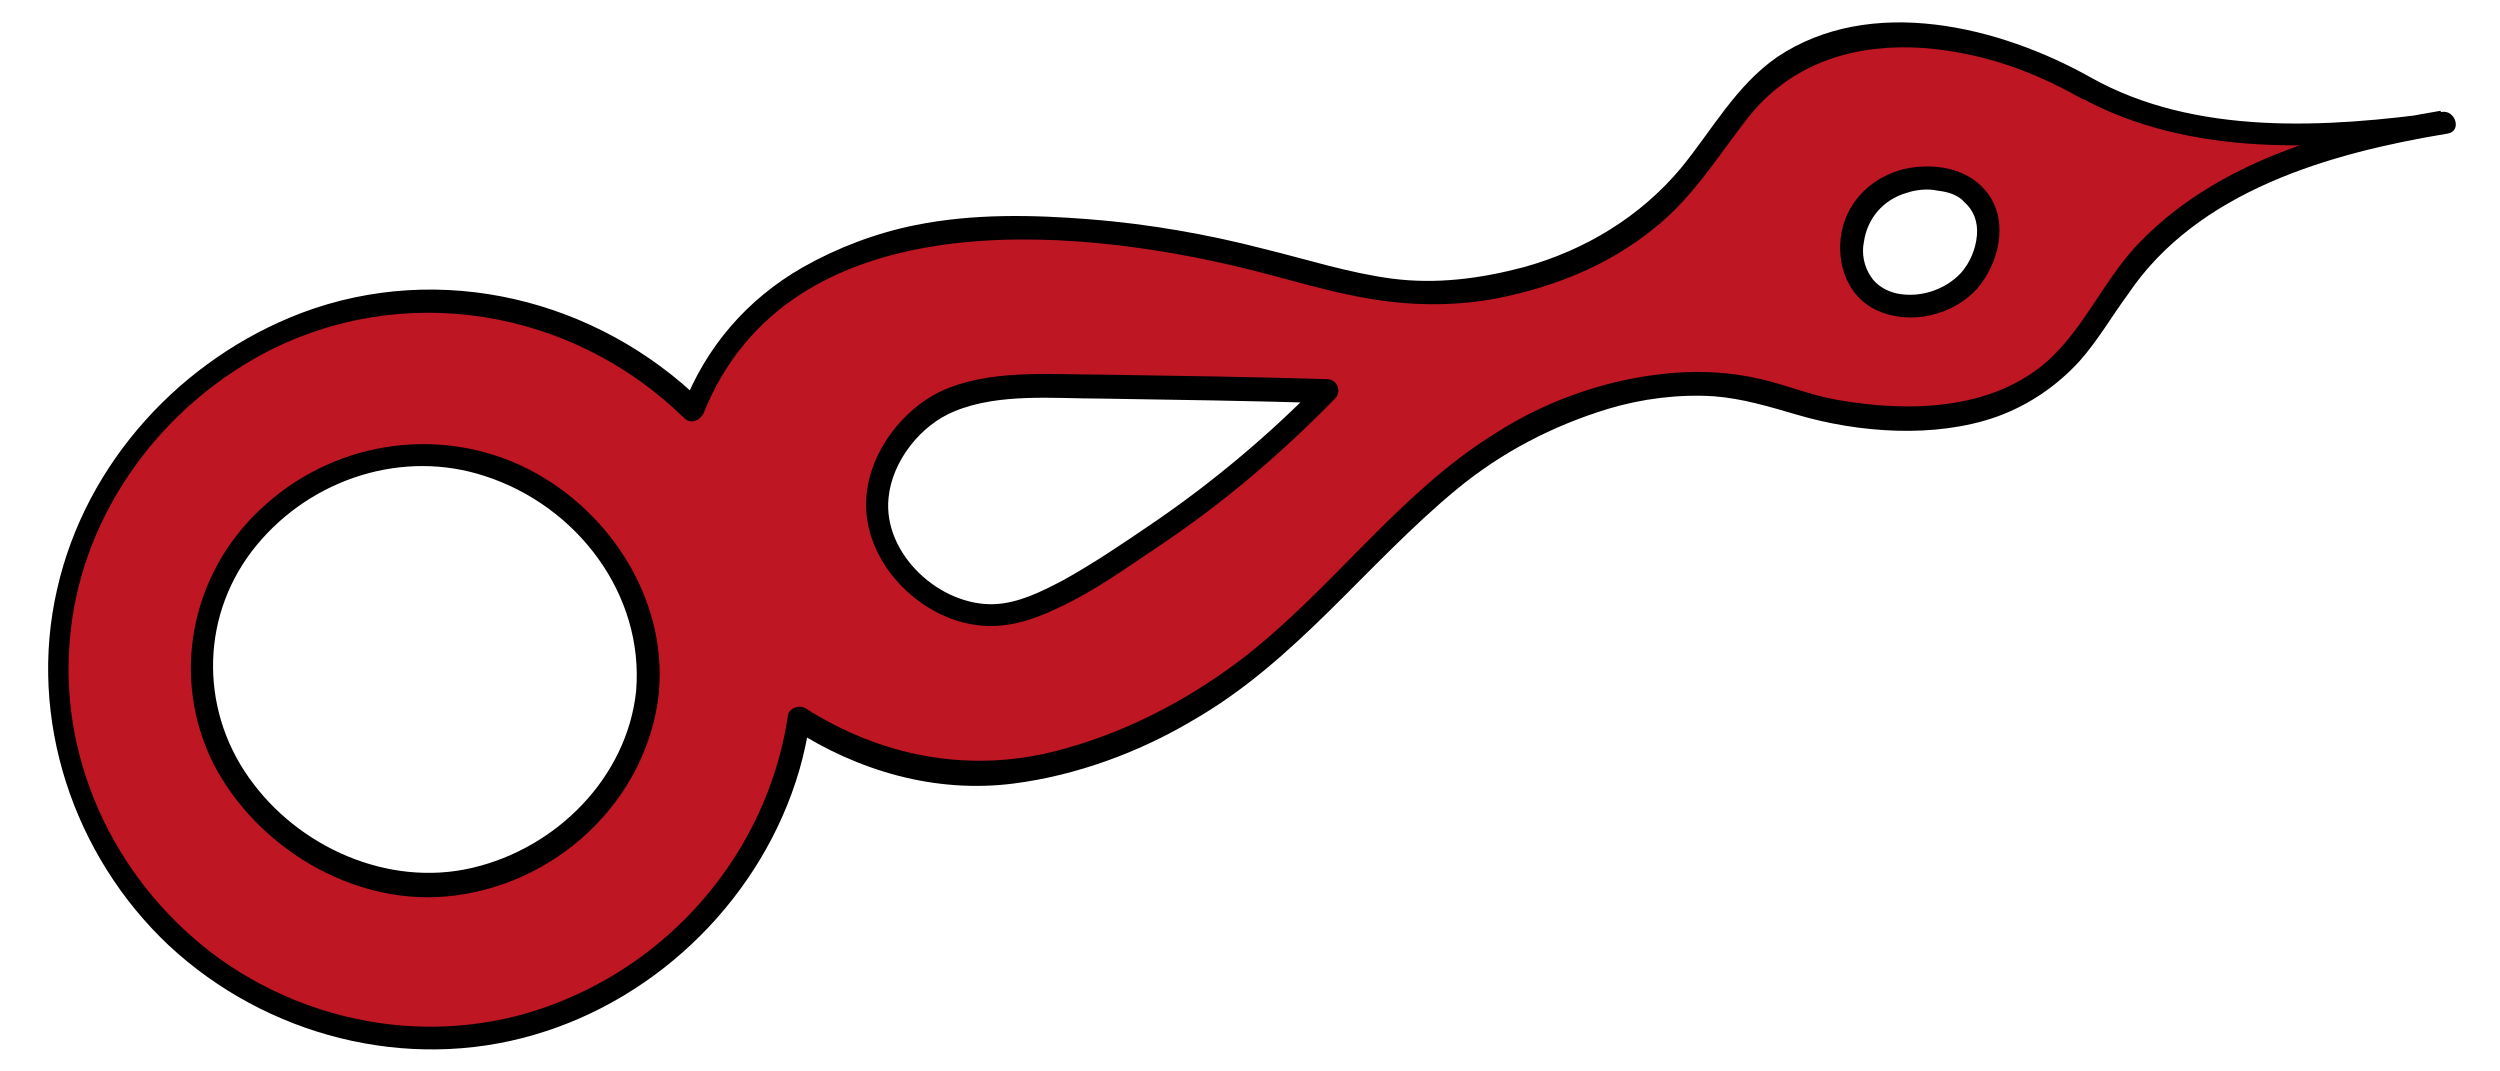
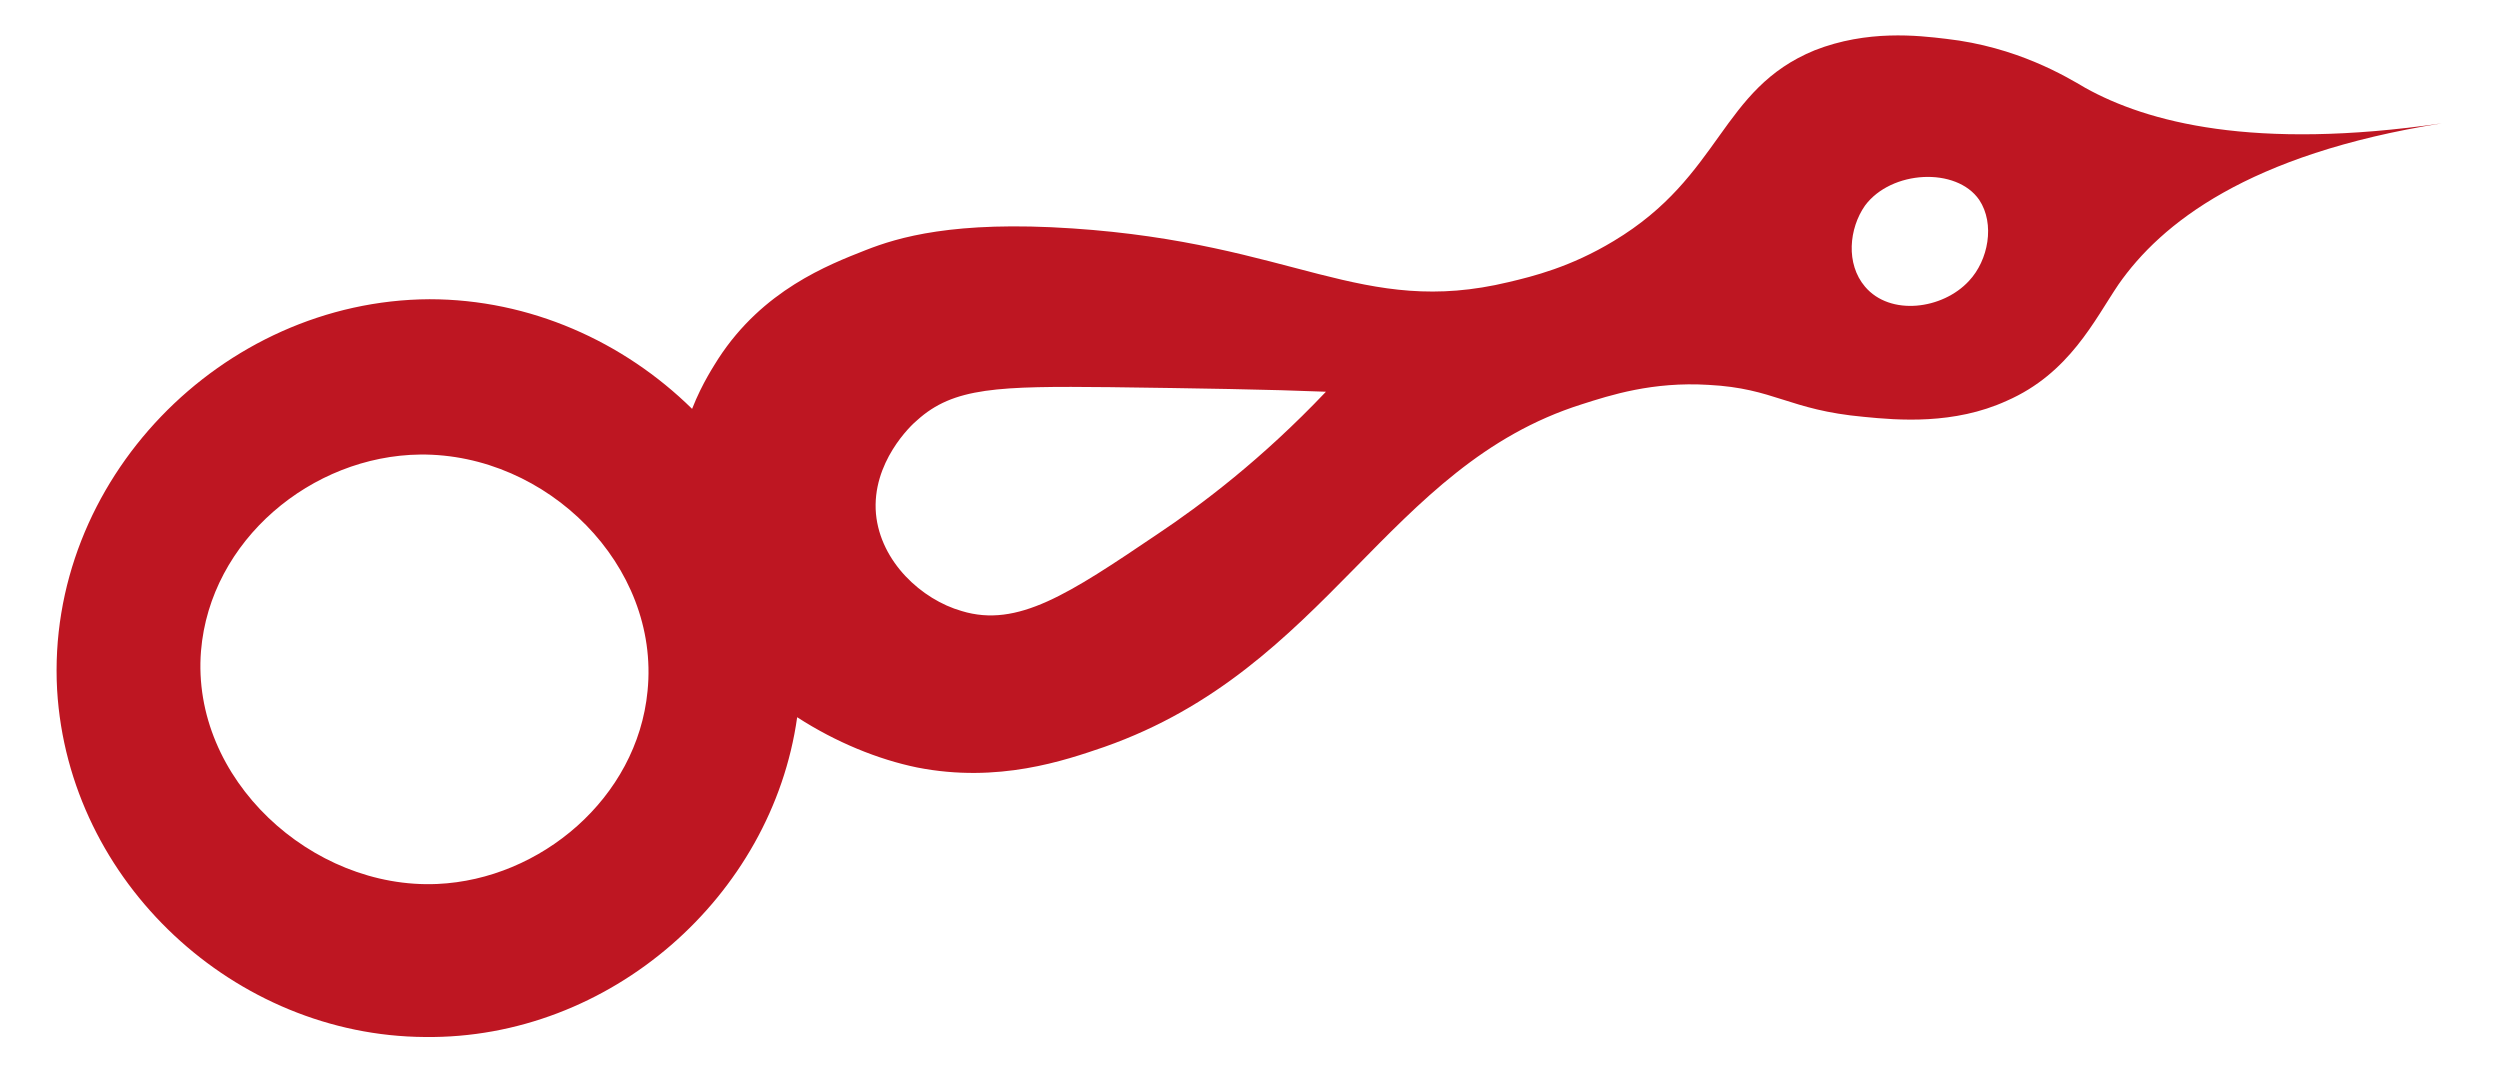
<svg xmlns="http://www.w3.org/2000/svg" version="1.1" id="Слой_1" x="0px" y="0px" viewBox="0 0 218.9 93.8" style="enable-background:new 0 0 218.9 93.8;" xml:space="preserve">
  <style type="text/css"> .st0{fill:#FFE7DC;} .st1{fill:#FFFFFF;} .st2{fill:#5F9774;} .st3{fill:#00432C;} .st4{fill:#1D1D1B;} .st5{fill:#FFD7E4;stroke:#1D1D1B;stroke-width:0.638;stroke-miterlimit:10;} .st6{fill:#FFAECF;} .st7{fill:#5B3922;} .st8{fill:#EFC4A2;} .st9{fill:#EF629C;} .st10{fill:#A07C48;} .st11{fill:#FFE1F1;} .st12{fill:#DD4A8C;} .st13{fill:#FFA1D5;} .st14{fill:#900B14;} .st15{fill:#CC5A91;} .st16{fill:#FFA4BA;} .st17{fill:#BE1622;} .st18{fill:#AA845B;} .st19{fill:#FFBC00;} .st20{fill:#8E0000;} .st21{fill:#840000;} .st22{fill:#56412C;} .st23{fill:#CA9E67;} .st24{fill:#4C3224;} .st25{fill:#D18BAA;} .st26{fill:#FFD2DC;} .st27{fill:#FFDDB8;} .st28{fill:#F4D0B8;} .st29{fill:#545454;} .st30{fill:#1C1C1C;} .st31{fill:#F2AFD2;} .st32{fill:#E5B7CA;} .st33{fill:#EFAFC8;} .st34{fill:#C47C96;} .st35{fill:#FFD2DC;stroke:#000000;stroke-width:0.4;stroke-miterlimit:10;} .st36{fill:#FFCCE8;} .st37{fill:#FF83B6;} .st38{fill:#B75374;} .st39{fill:#CE6585;} .st40{fill:#ED8AAB;} .st41{fill:#F4F4F4;} .st42{fill:#3C5B47;} .st43{fill:#A67C52;} .st44{fill:#42210B;} .st45{fill:none;stroke:#000000;stroke-width:0;stroke-miterlimit:10;} .st46{fill:#668FAA;} .st47{fill:#FFE1F0;} .st48{fill:#F6F6F6;} .st49{fill:#3A6384;} .st50{fill:#5B3216;} .st51{fill:#FFD2EB;} .st52{fill:#493628;} .st53{fill:#684A35;} .st54{fill:#F7638D;} .st55{fill:#FFF8F9;} .st56{fill:#FFFFFF;stroke:#1D1D1B;stroke-miterlimit:10;} .st57{fill:#5C9159;stroke:#000000;stroke-width:0.4;stroke-miterlimit:10;} .st58{fill:#FFD2E3;} .st59{fill:#FF80AE;} .st60{fill:#FFCCE1;} .st61{fill:#FFE600;} .st62{fill:#D3317A;} .st63{fill:#FFE3EB;} .st64{fill:#7FD672;} .st65{fill:#966A3E;} .st66{fill:#FFABC3;} .st67{fill:#5E3D27;} .st68{fill:#FF80B1;} .st69{fill:#FF6EA9;} .st70{fill:#FFB0C8;} .st71{fill:#E50027;} .st72{fill:#EFD0AF;} .st73{fill:#E04694;} .st74{fill:#FFBDDD;} .st75{fill:#FFB600;} .st76{fill:#568740;} .st77{fill:#890717;} .st78{fill:#FF85B4;} .st79{fill:#990013;} .st80{fill:#BC172B;} .st81{fill:#C62E40;} .st82{fill:#D64C5C;} .st83{fill:#FFC5DA;} .st84{fill:#E5233A;} .st85{fill:#DD588E;} .st86{fill:#FFBDD5;} .st87{fill:#DB7DAA;} .st88{fill:#E8AACB;} .st89{fill:#911323;} .st90{fill:#EA9BC8;} .st91{fill:#EAB868;} .st92{fill:#CC7292;} .st93{fill:#EFA8CA;} .st94{fill:#FFDCF1;} .st95{fill:#FFC7E6;} .st96{fill:#6D3E1F;} .st97{fill:#358750;} </style>
  <g>
    <g>
      <path class="st17" d="M182.6,7.7c-1.7-1-6-3.6-12.2-4.3c-2.5-0.3-6.9-0.8-11.5,1c-8.3,3.4-8.1,11-17.6,16.7 c-3.8,2.3-7.1,3.1-9.2,3.6c-12.9,3.1-18.7-3.4-38.2-4.7c-10.4-0.7-15.3,0.8-18.1,1.9c-3.3,1.3-9,3.5-12.9,9.5 c-0.3,0.5-1.4,2.1-2.3,4.4c-6-5.9-14.2-9.6-23-9.6C19.4,26.3,4,42.1,5,60.4C6,77.3,20.6,90.7,37.2,90.8 C53.4,91,67.6,78.5,69.8,62.8c3.4,2.2,7.1,3.7,10.5,4.4c7.1,1.4,12.9-0.6,16.4-1.8c19.6-6.9,24.7-24.6,41.8-30 c2.5-0.8,6.2-2,11.1-1.7c5.8,0.3,7,2.2,13.6,2.8c3,0.3,7.9,0.7,12.5-1.4c5.5-2.4,7.7-7.1,9.8-10.2c3.7-5.3,11.3-11.4,28.3-14.1 C197.3,13.2,188,10.7,182.6,7.7z M56.7,60.5c-0.9,9.4-9.4,16.5-18.4,16.9c-11,0.5-21.6-9.2-20.7-20.4c0.8-9.7,9.7-17.1,19.2-17.2 C47.9,39.7,57.8,49.5,56.7,60.5z M101.3,46.8c-7.7,5.2-12.2,8.2-17.1,6.7c-3.5-1-7.1-4.3-7.5-8.5c-0.4-4.5,3.1-7.8,3.6-8.2 c3.2-2.9,7.1-3,16.9-2.9c7.6,0.1,14,0.2,18.9,0.4C110.5,40.2,105.2,44.2,101.3,46.8z M172.4,24.6c-2.3,2.5-6.9,3.1-9.1,0.5 c-1.7-2-1.4-5.1,0-7.1c2.3-3.1,8-3.4,10-0.5C174.7,19.6,174.1,22.8,172.4,24.6z" />
    </g>
    <g>
-       <path d="M183.1,6.8c-8-4.5-19.3-7.3-27.5-1.8c-3.6,2.5-5.7,6.4-8.4,9.7c-3.6,4.3-8.4,7.2-13.8,8.7c-3.8,1-7.6,1.5-11.5,1 c-3.8-0.5-7.5-1.7-11.2-2.6c-5-1.3-10.2-2.2-15.3-2.6c-5-0.4-10.2-0.5-15.2,0.5c-3.5,0.7-6.9,2-9.9,3.7c-4.9,2.8-8.5,7-10.5,12.2 c0.6-0.1,1.1-0.3,1.7-0.4c-9.2-9-22.9-12.4-35.1-7.8c-10.5,4-18.9,13.1-21.4,24.2c-2.6,11.3,1.4,23.3,9.8,31.2 c8.5,7.9,20.8,11.1,32,7.8c11-3.2,20-12.2,23.2-23.2c0.4-1.4,0.7-2.8,0.9-4.2c-0.5,0.2-1,0.4-1.5,0.6c5.7,3.7,12.5,5.7,19.4,4.8 c5.4-0.7,10.9-2.7,15.6-5.5c9.1-5.2,15.2-13.7,23.2-20.3c3.9-3.2,8.3-5.5,13.2-7c3-0.9,6.2-1.3,9.3-1.1c2.5,0.2,4.8,0.9,7.2,1.6 c5.4,1.6,12.1,2.1,17.5,0.2c2.8-1,5.3-2.7,7.3-4.9c1.6-1.8,2.8-3.9,4.2-5.8c6.1-9.1,17.7-12.4,28-14.1c1.3-0.2,0.7-2.1-0.5-1.9 C203.7,11.2,192.2,11.9,183.1,6.8c-1.1-0.6-2.1,1.1-1,1.7c9.6,5.3,21.5,4.7,32.1,3.1c-0.2-0.6-0.4-1.3-0.5-1.9 c-9.6,1.6-20,4.6-26.8,12c-2.8,3.1-4.5,7.1-7.6,9.9c-5,4.4-12.3,4.5-18.5,3.4c-2.3-0.4-4.4-1.3-6.6-1.8c-3-0.7-6.1-0.8-9.1-0.4 c-4.9,0.6-9.9,2.4-14.1,5.1c-8.6,5.3-14.4,13.8-22.4,19.9c-4.9,3.7-10.4,6.5-16.3,8c-7.6,1.9-15.2,0.4-21.8-3.8 c-0.5-0.3-1.4,0-1.5,0.6c-1.6,10.9-8.9,20.3-19,24.7c-10.1,4.5-21.8,3-30.7-3.3C10.4,77.6,5.2,67,6.1,56.2C6.9,45.5,13.7,36,23,31 c12.2-6.5,27.1-4,36.9,5.6c0.6,0.6,1.4,0.2,1.7-0.4c7.4-18.5,31.8-16.5,47.4-12.7c3.7,0.9,7.4,2.1,11.2,2.7 c3.7,0.6,7.4,0.6,11-0.1c4.9-1,9.5-2.8,13.5-6c3.6-2.8,5.8-6.6,8.6-10.1c3.8-4.6,9.3-6.2,15.1-5.8c5,0.4,9.4,1.9,13.8,4.4 C183.2,9.2,184.2,7.5,183.1,6.8z" />
-       <path d="M55.7,60.5c-0.8,7.6-7,13.8-14.4,15.5c-7.3,1.7-15.2-1.8-19.5-7.9c-4.4-6.2-4.2-14.5,0.7-20.4c4.8-5.8,12.8-8.4,20-6 C50.5,44.3,56.4,52,55.7,60.5c-0.1,1.3,1.9,1.3,2,0c0.7-8.3-4.6-16.2-12-19.7c-7.7-3.6-16.8-2-22.9,3.8 c-6.1,5.7-7.9,14.7-4.1,22.3c3.8,7.3,12.1,12.3,20.3,11.6c9.5-0.8,17.7-8.3,18.7-17.9C57.9,59.2,55.9,59.2,55.7,60.5z" />
-       <path d="M100.8,45.9c-2.5,1.7-5,3.4-7.7,4.9c-1.9,1-3.9,2-6,2.1c-4.8,0.2-9.8-4.4-9.3-9.3c0.3-3.2,2.8-6.4,5.8-7.6 c3.9-1.6,8.7-1.1,12.8-1.1c6.6,0.1,13.2,0.2,19.8,0.4c-0.2-0.6-0.5-1.1-0.7-1.7C111.1,38.1,106.1,42.3,100.8,45.9 c-1.1,0.7-0.1,2.5,1,1.7c5.5-3.7,10.5-8,15.1-12.7c0.6-0.6,0.2-1.7-0.7-1.7c-6.6-0.2-13.2-0.3-19.8-0.4c-4.5,0-9.9-0.5-14.1,1.5 c-3.3,1.6-6,5.2-6.4,8.8c-0.7,5.5,4.1,10.8,9.4,11.6c2.5,0.4,4.9-0.3,7.2-1.4c3.3-1.5,6.3-3.7,9.3-5.7 C102.9,46.9,101.9,45.2,100.8,45.9z" />
-       <path d="M171.7,23.9c-1.4,1.5-3.6,2.2-5.6,1.8c-0.9-0.2-1.8-0.7-2.3-1.5c-0.6-0.9-0.8-2-0.6-3c0.3-2.1,1.7-3.7,3.7-4.3 c0.9-0.3,1.9-0.4,2.8-0.2c0.9,0.1,1.8,0.4,2.3,1c0.8,0.7,1.2,1.7,1.1,2.9C173,21.8,172.5,23,171.7,23.9c-0.9,1,0.6,2.4,1.4,1.4 c1.9-2.2,2.8-5.8,1-8.3c-1.6-2.2-4.4-2.7-6.9-2.3c-2.7,0.5-5,2.3-5.8,5c-0.8,2.8,0.1,6.2,3,7.5c2.9,1.3,6.6,0.4,8.7-1.9 C174,24.4,172.6,23,171.7,23.9z" />
-     </g>
+       </g>
  </g>
</svg>